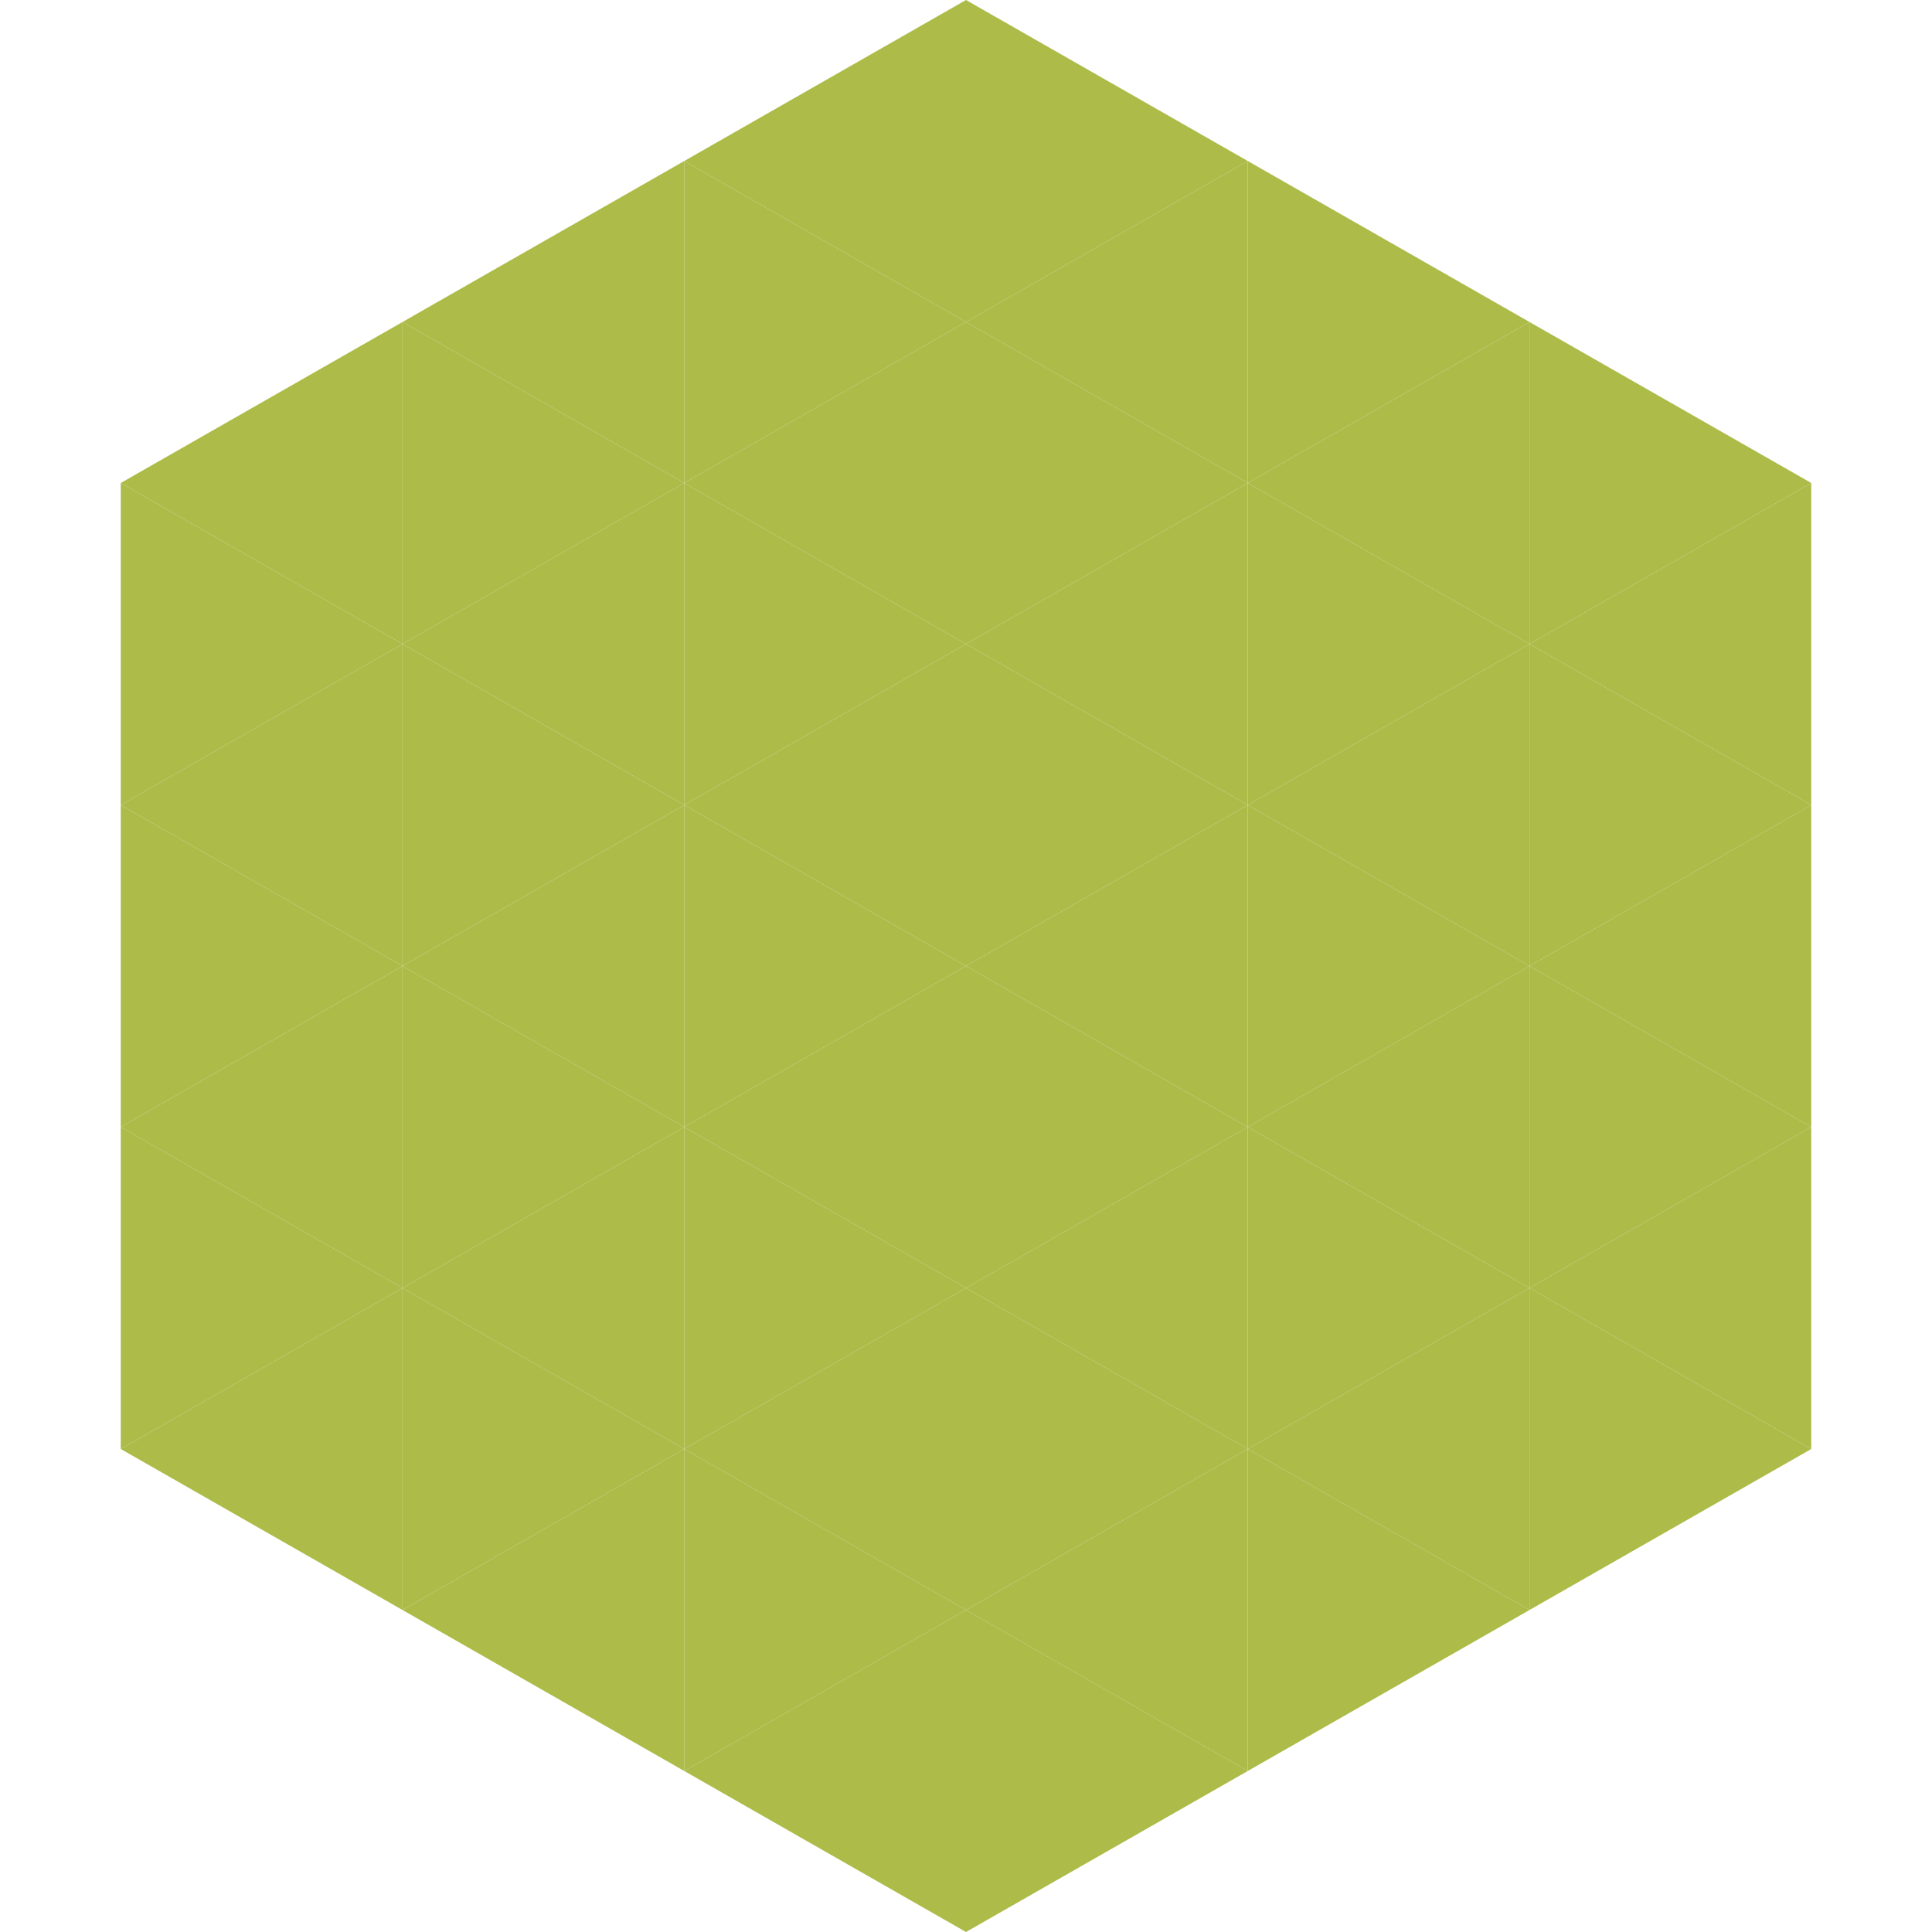
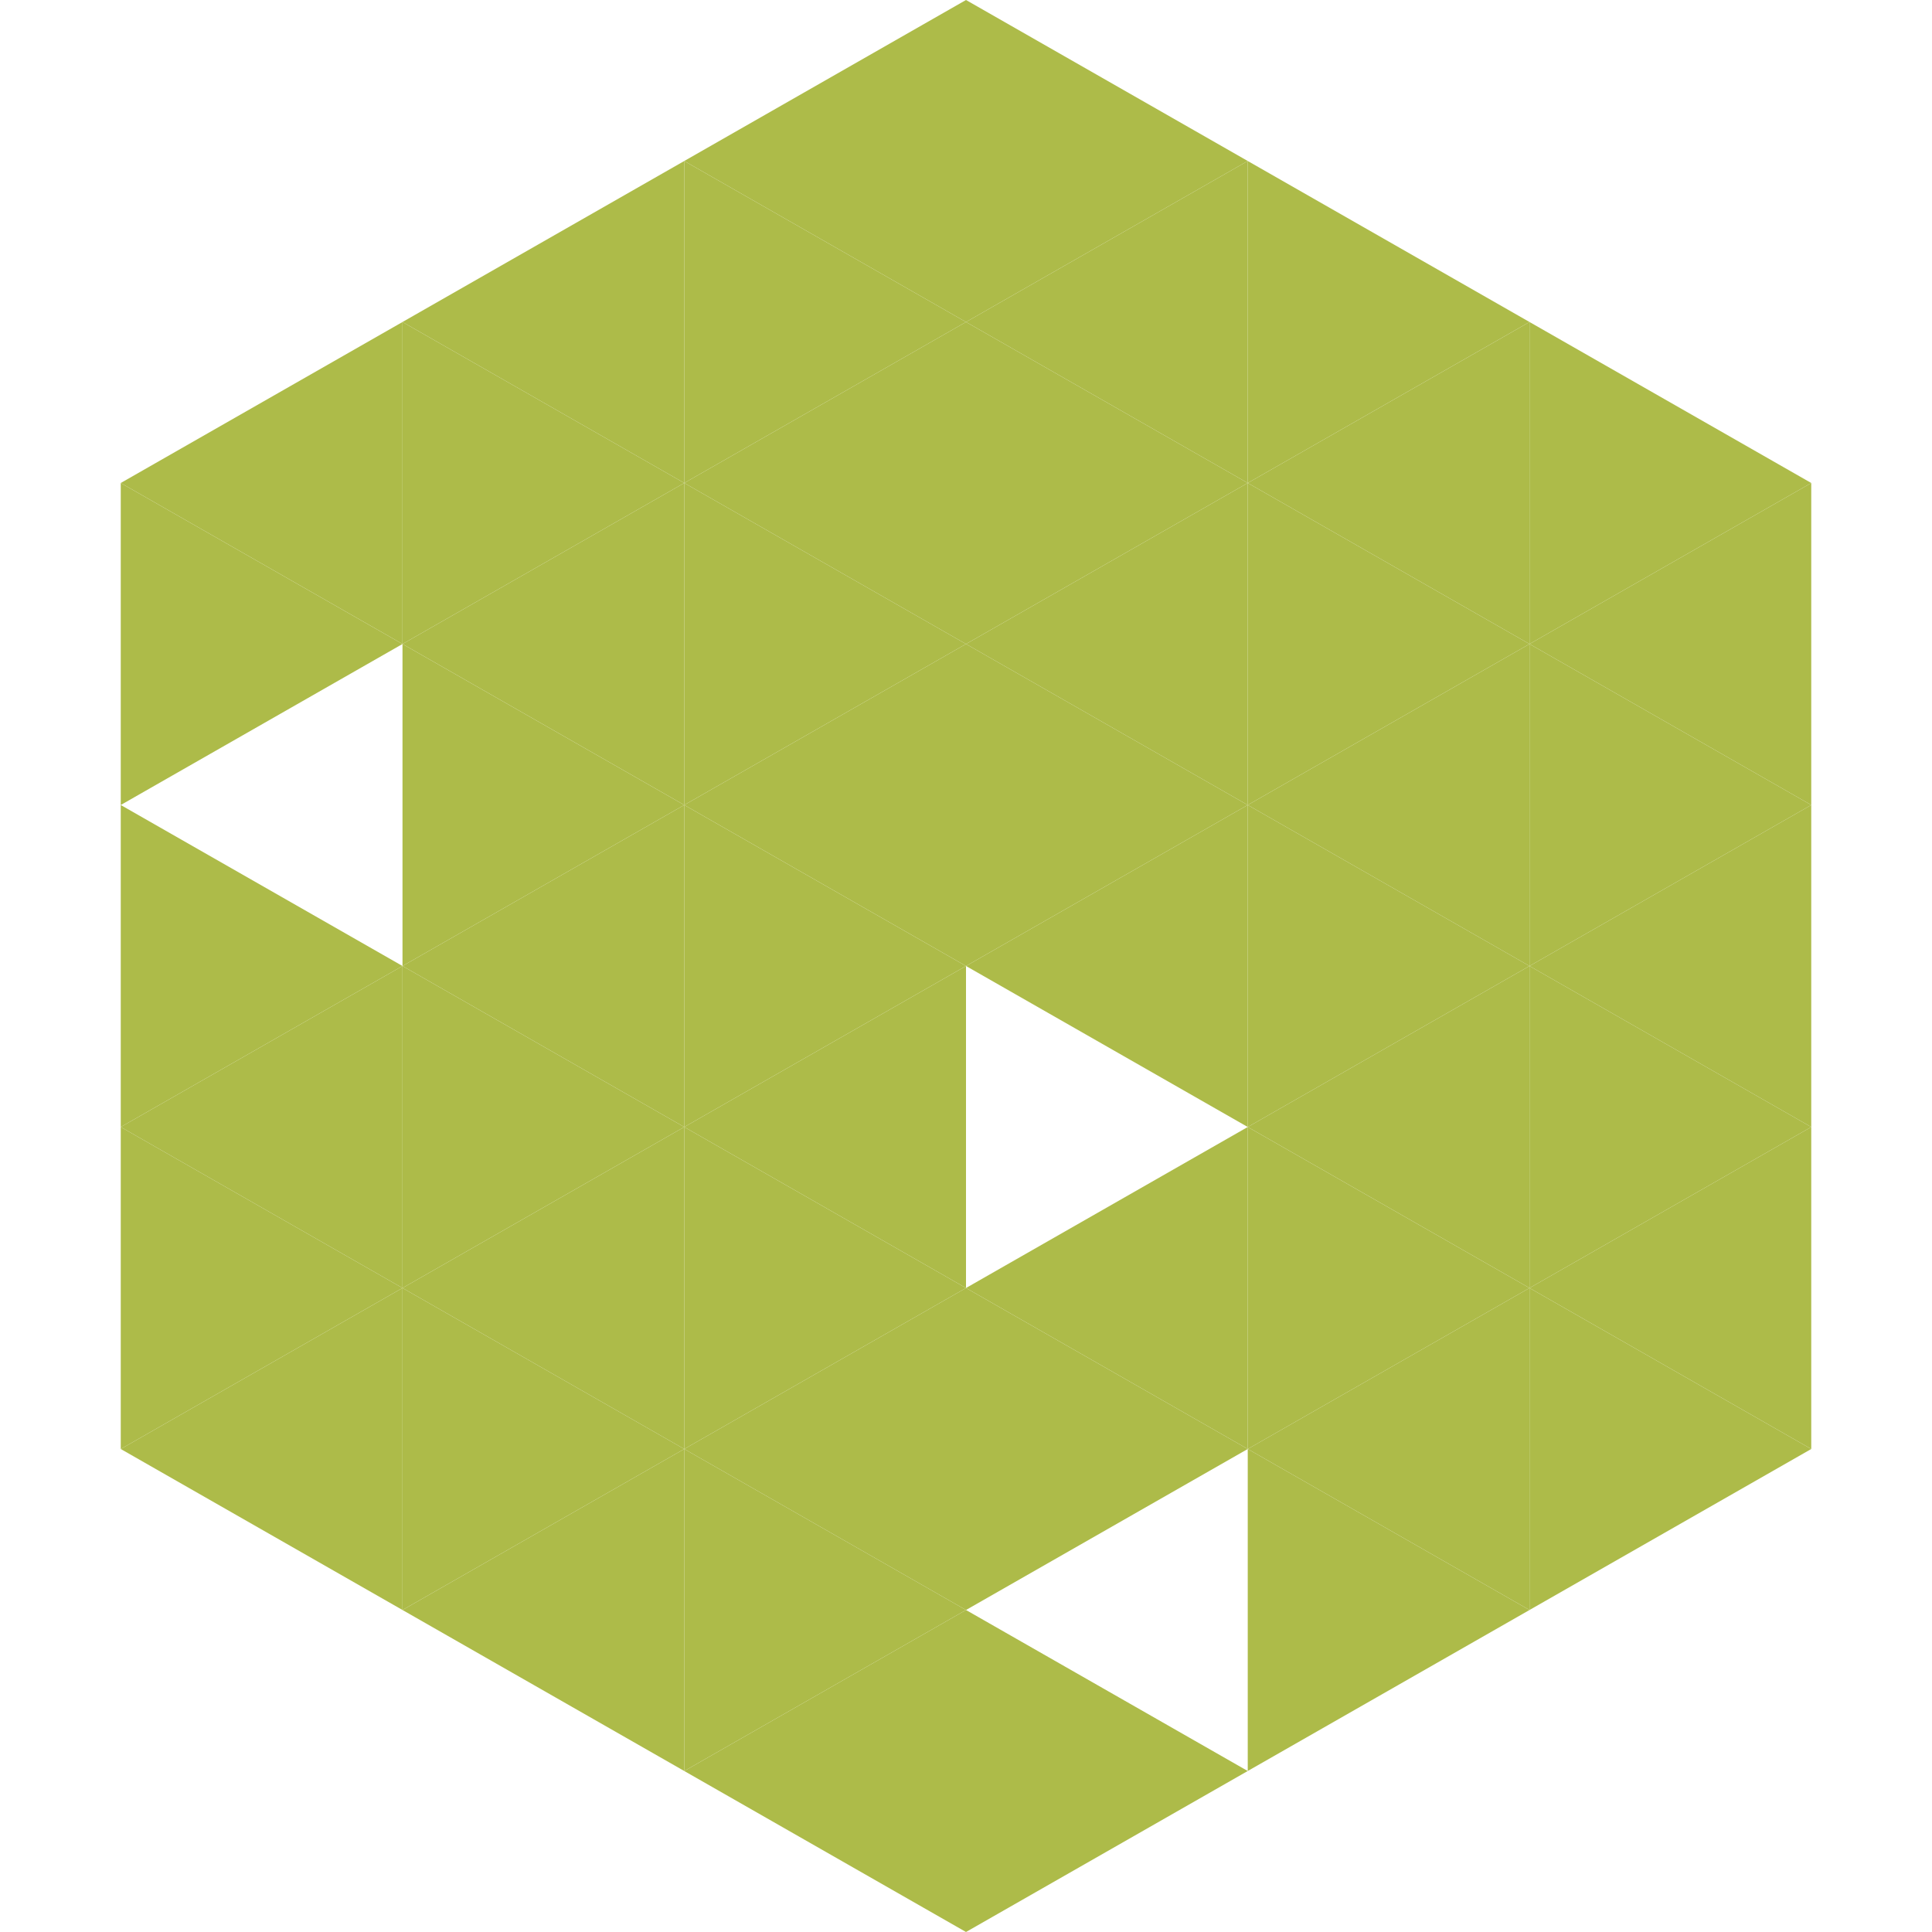
<svg xmlns="http://www.w3.org/2000/svg" width="240" height="240">
  <polygon points="50,40 15,60 50,80" style="fill:rgb(173,187,73)" />
  <polygon points="190,40 225,60 190,80" style="fill:rgb(173,187,73)" />
  <polygon points="15,60 50,80 15,100" style="fill:rgb(173,187,73)" />
  <polygon points="225,60 190,80 225,100" style="fill:rgb(173,187,73)" />
-   <polygon points="50,80 15,100 50,120" style="fill:rgb(173,187,73)" />
  <polygon points="190,80 225,100 190,120" style="fill:rgb(173,187,73)" />
  <polygon points="15,100 50,120 15,140" style="fill:rgb(173,187,73)" />
  <polygon points="225,100 190,120 225,140" style="fill:rgb(173,187,73)" />
  <polygon points="50,120 15,140 50,160" style="fill:rgb(173,187,73)" />
  <polygon points="190,120 225,140 190,160" style="fill:rgb(173,187,73)" />
  <polygon points="15,140 50,160 15,180" style="fill:rgb(173,187,73)" />
  <polygon points="225,140 190,160 225,180" style="fill:rgb(173,187,73)" />
  <polygon points="50,160 15,180 50,200" style="fill:rgb(173,187,73)" />
  <polygon points="190,160 225,180 190,200" style="fill:rgb(173,187,73)" />
  <polygon points="15,180 50,200 15,220" style="fill:rgb(255,255,255); fill-opacity:0" />
  <polygon points="225,180 190,200 225,220" style="fill:rgb(255,255,255); fill-opacity:0" />
  <polygon points="50,0 85,20 50,40" style="fill:rgb(255,255,255); fill-opacity:0" />
  <polygon points="190,0 155,20 190,40" style="fill:rgb(255,255,255); fill-opacity:0" />
  <polygon points="85,20 50,40 85,60" style="fill:rgb(173,187,73)" />
  <polygon points="155,20 190,40 155,60" style="fill:rgb(173,187,73)" />
  <polygon points="50,40 85,60 50,80" style="fill:rgb(173,187,73)" />
  <polygon points="190,40 155,60 190,80" style="fill:rgb(173,187,73)" />
  <polygon points="85,60 50,80 85,100" style="fill:rgb(173,187,73)" />
  <polygon points="155,60 190,80 155,100" style="fill:rgb(173,187,73)" />
  <polygon points="50,80 85,100 50,120" style="fill:rgb(173,187,73)" />
  <polygon points="190,80 155,100 190,120" style="fill:rgb(173,187,73)" />
  <polygon points="85,100 50,120 85,140" style="fill:rgb(173,187,73)" />
  <polygon points="155,100 190,120 155,140" style="fill:rgb(173,187,73)" />
  <polygon points="50,120 85,140 50,160" style="fill:rgb(173,187,73)" />
  <polygon points="190,120 155,140 190,160" style="fill:rgb(173,187,73)" />
  <polygon points="85,140 50,160 85,180" style="fill:rgb(173,187,73)" />
  <polygon points="155,140 190,160 155,180" style="fill:rgb(173,187,73)" />
  <polygon points="50,160 85,180 50,200" style="fill:rgb(173,187,73)" />
  <polygon points="190,160 155,180 190,200" style="fill:rgb(173,187,73)" />
  <polygon points="85,180 50,200 85,220" style="fill:rgb(173,187,73)" />
  <polygon points="155,180 190,200 155,220" style="fill:rgb(173,187,73)" />
  <polygon points="120,0 85,20 120,40" style="fill:rgb(173,187,73)" />
  <polygon points="120,0 155,20 120,40" style="fill:rgb(173,187,73)" />
  <polygon points="85,20 120,40 85,60" style="fill:rgb(173,187,73)" />
  <polygon points="155,20 120,40 155,60" style="fill:rgb(173,187,73)" />
  <polygon points="120,40 85,60 120,80" style="fill:rgb(173,187,73)" />
  <polygon points="120,40 155,60 120,80" style="fill:rgb(173,187,73)" />
  <polygon points="85,60 120,80 85,100" style="fill:rgb(173,187,73)" />
  <polygon points="155,60 120,80 155,100" style="fill:rgb(173,187,73)" />
  <polygon points="120,80 85,100 120,120" style="fill:rgb(173,187,73)" />
  <polygon points="120,80 155,100 120,120" style="fill:rgb(173,187,73)" />
  <polygon points="85,100 120,120 85,140" style="fill:rgb(173,187,73)" />
  <polygon points="155,100 120,120 155,140" style="fill:rgb(173,187,73)" />
  <polygon points="120,120 85,140 120,160" style="fill:rgb(173,187,73)" />
-   <polygon points="120,120 155,140 120,160" style="fill:rgb(173,187,73)" />
  <polygon points="85,140 120,160 85,180" style="fill:rgb(173,187,73)" />
  <polygon points="155,140 120,160 155,180" style="fill:rgb(173,187,73)" />
  <polygon points="120,160 85,180 120,200" style="fill:rgb(173,187,73)" />
  <polygon points="120,160 155,180 120,200" style="fill:rgb(173,187,73)" />
  <polygon points="85,180 120,200 85,220" style="fill:rgb(173,187,73)" />
-   <polygon points="155,180 120,200 155,220" style="fill:rgb(173,187,73)" />
  <polygon points="120,200 85,220 120,240" style="fill:rgb(173,187,73)" />
  <polygon points="120,200 155,220 120,240" style="fill:rgb(173,187,73)" />
  <polygon points="85,220 120,240 85,260" style="fill:rgb(255,255,255); fill-opacity:0" />
  <polygon points="155,220 120,240 155,260" style="fill:rgb(255,255,255); fill-opacity:0" />
</svg>